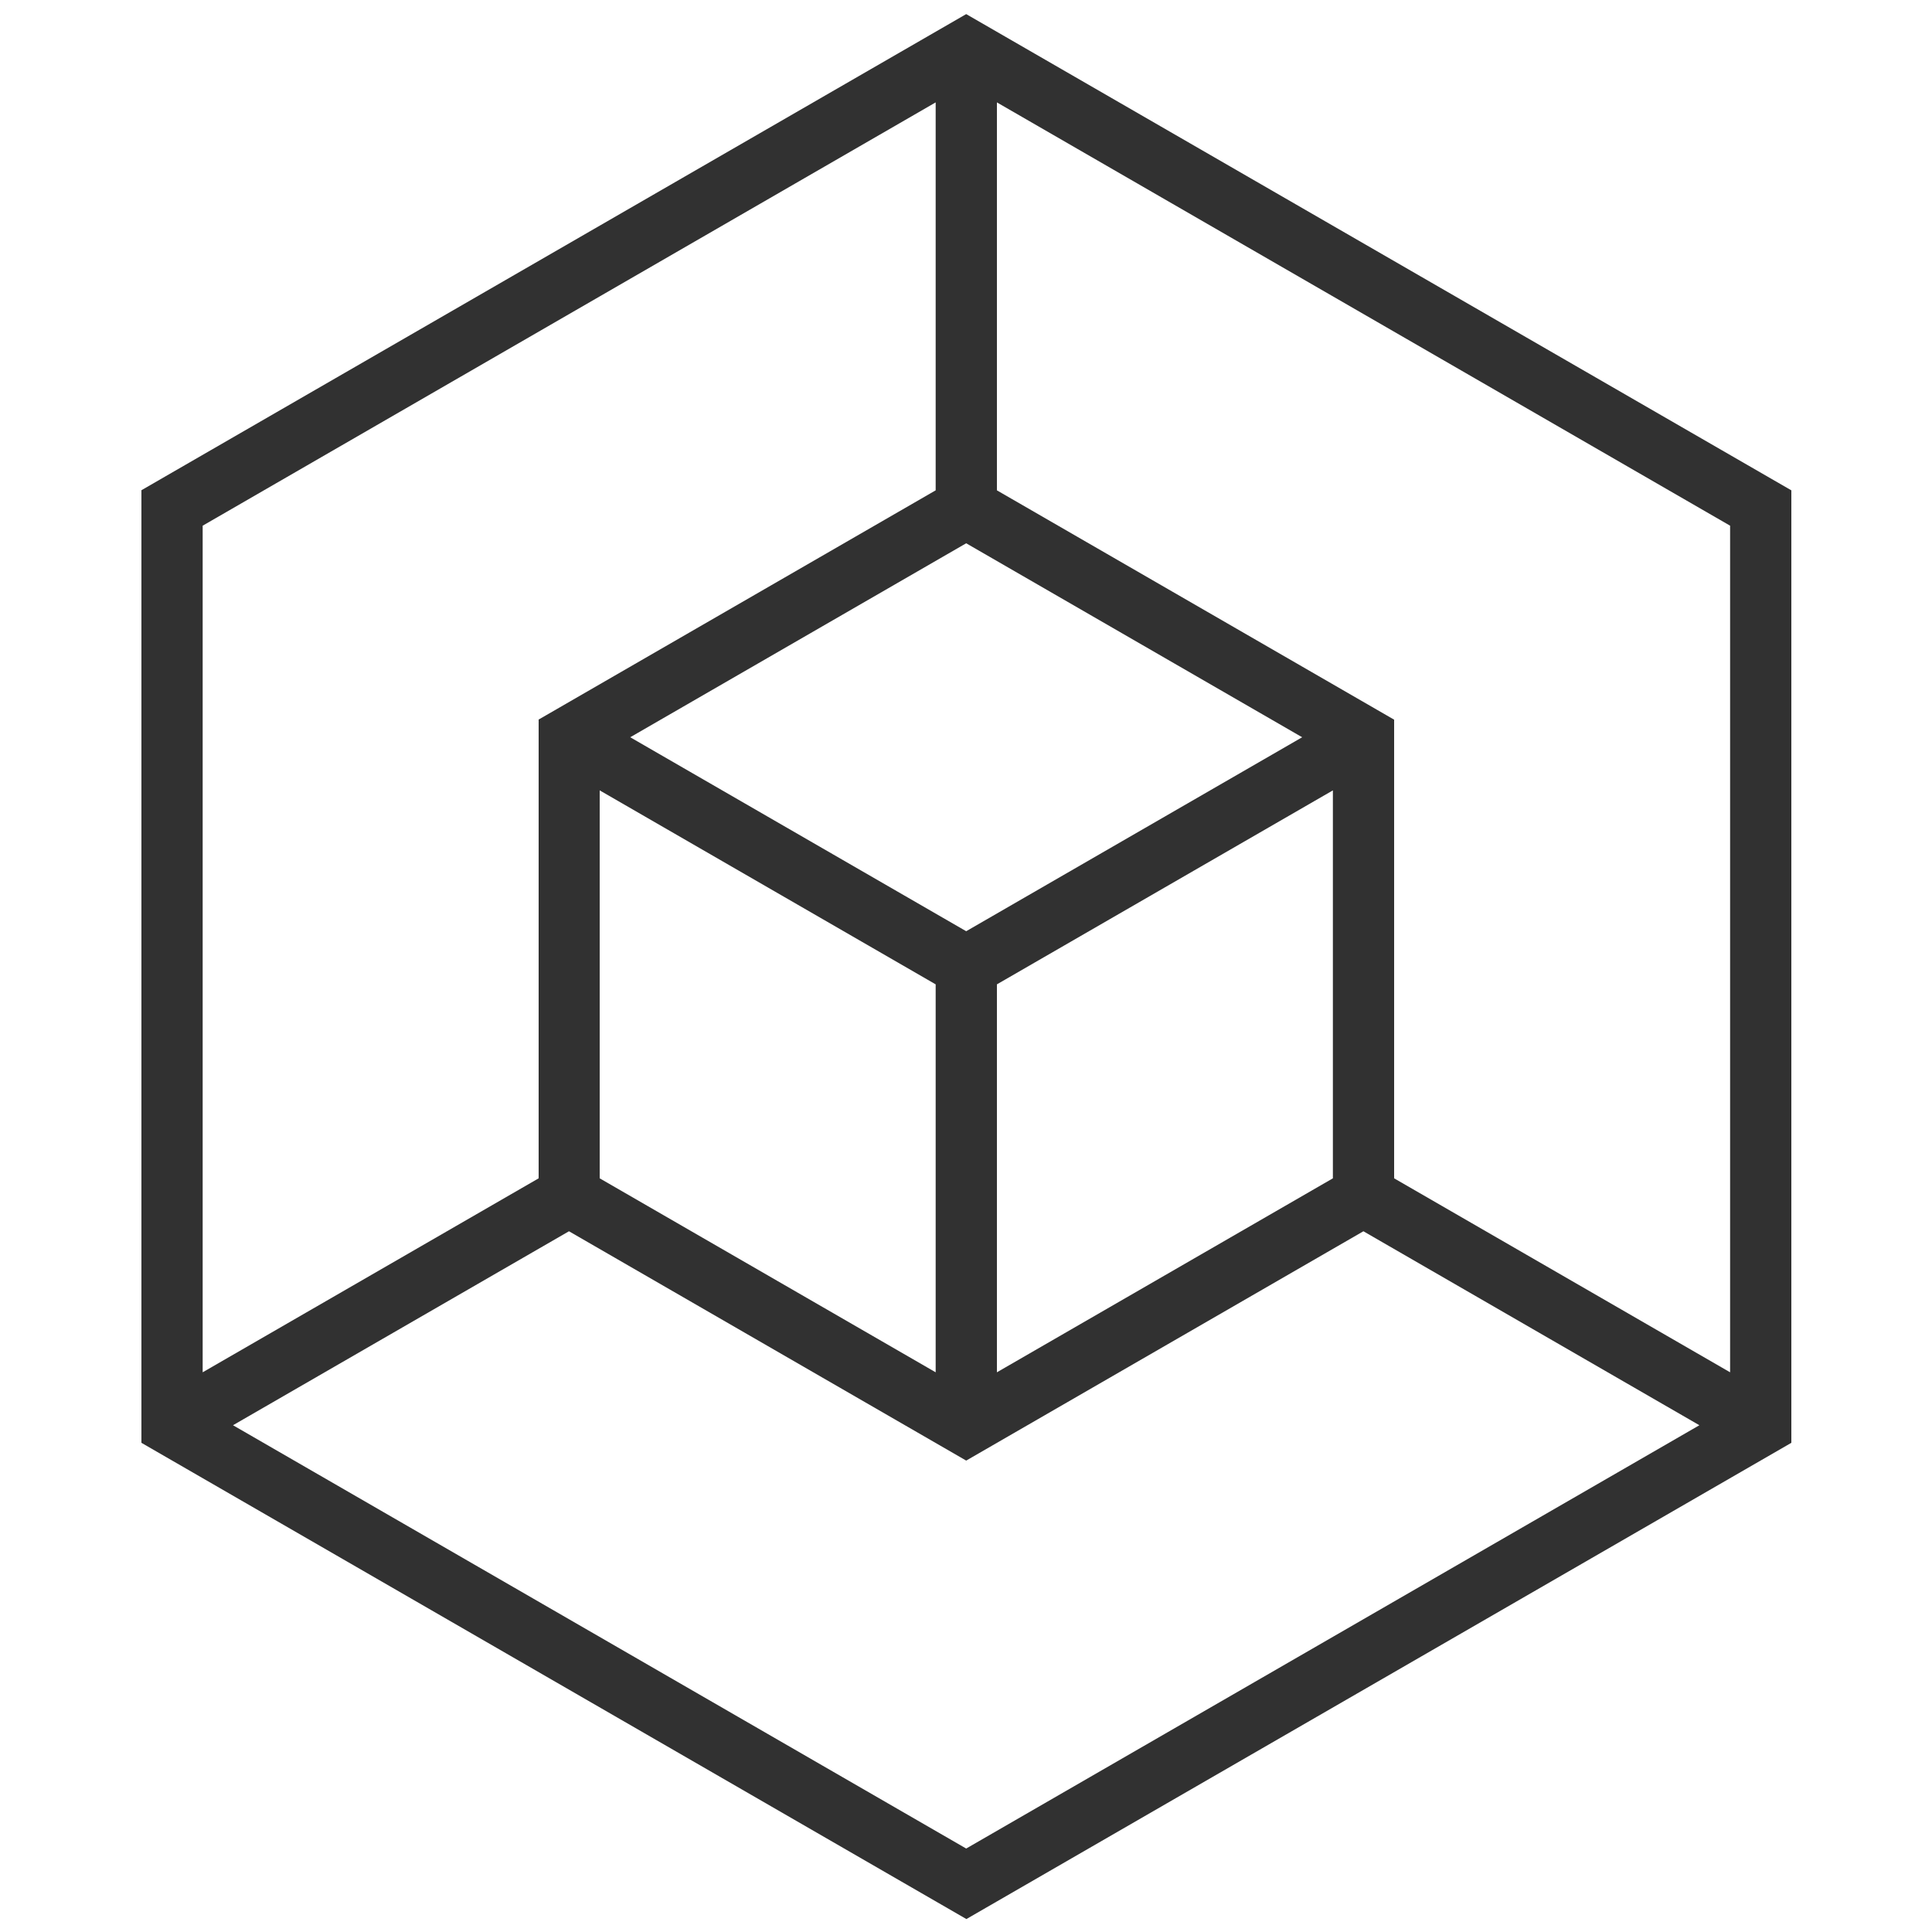
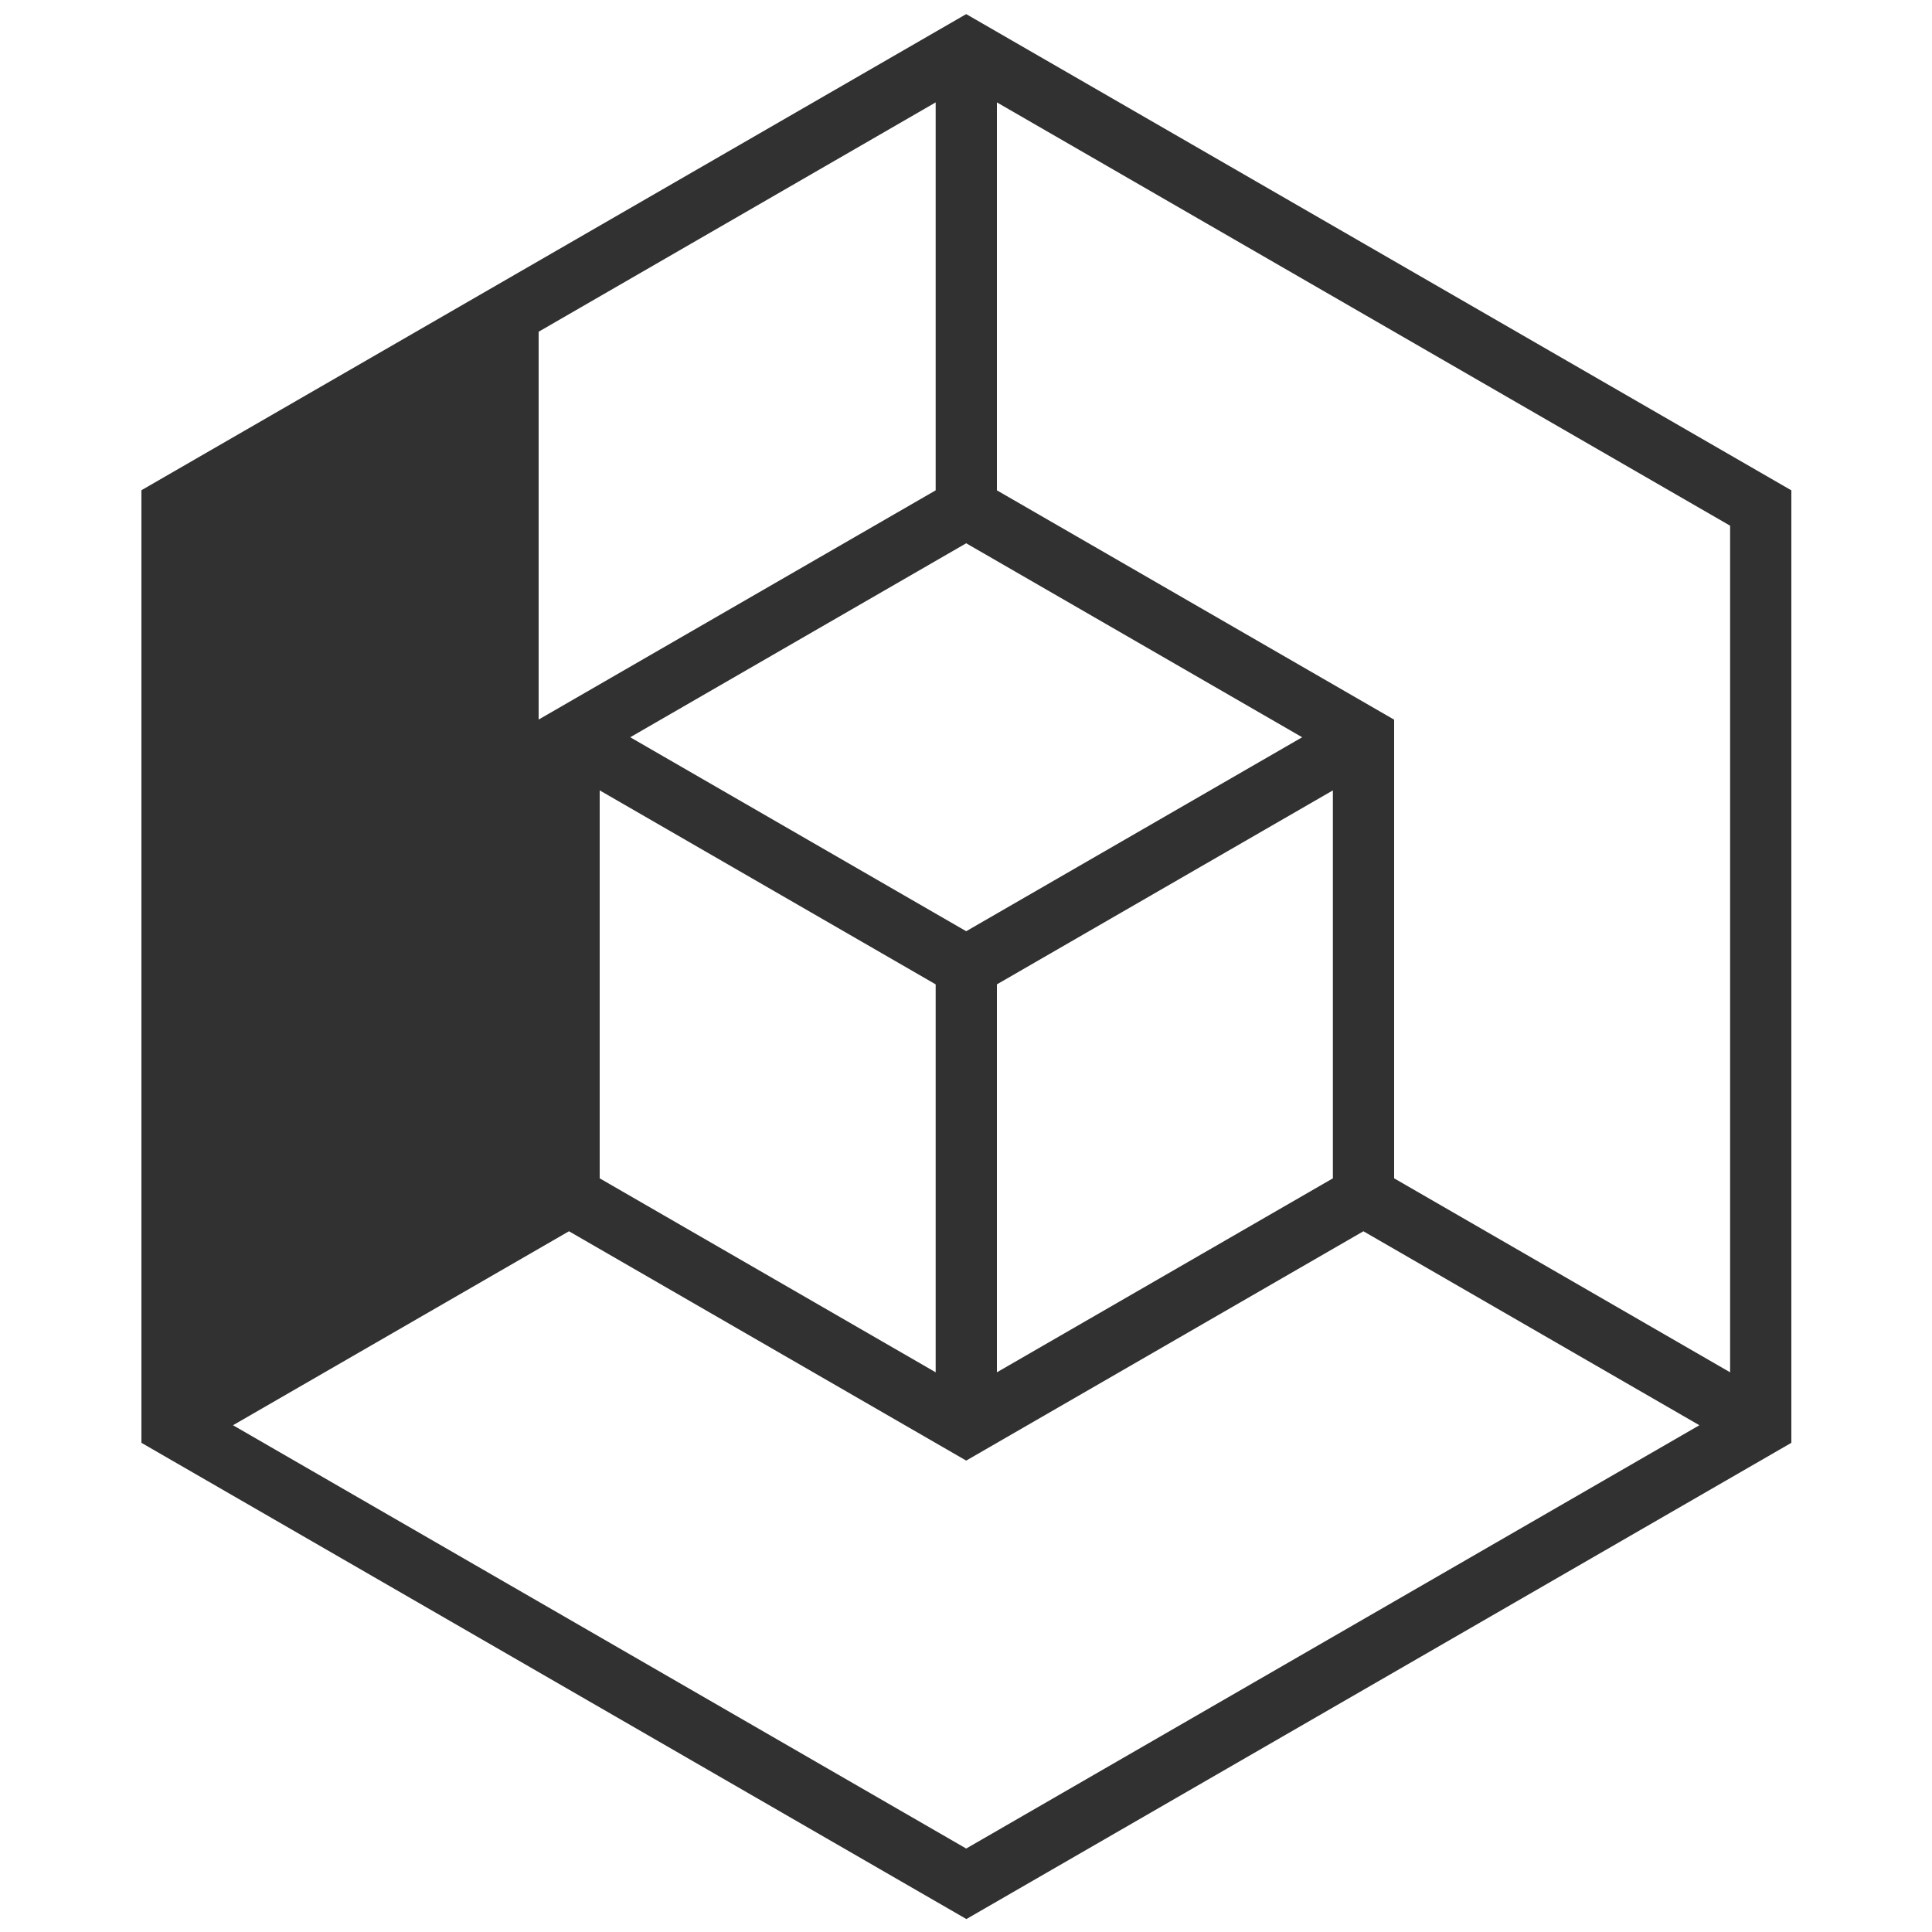
<svg xmlns="http://www.w3.org/2000/svg" id="Layer_1" viewBox="0 0 1000 1000">
  <defs>
    <style>.cls-1{fill:#313131;}</style>
  </defs>
-   <path class="cls-1" d="M73.2,253.8v493c19.2,11.1,398.3,229.9,427,246.5,15-8.6,410.3-236.9,427-246.5V253.8L500.1,7.3c-11.3,6.5-416.9,240.7-427,246.5ZM278.8,372.5v237.4l-173.9,100.4v-438.2L484.3,53v200.8l-205.6,118.7ZM516,253.8V53l379.5,219.1v438.2l-173.9-100.4v-237.4l-205.6-118.7ZM516,710.3v-200.8l173.9-100.4v200.8l-173.9,100.4ZM310.4,609.9v-200.8l173.9,100.4v200.8l-173.9-100.4ZM326.2,381.6l173.9-100.4,173.9,100.4-173.9,100.4-173.9-100.4ZM879.6,737.7l-379.5,219.1-379.5-219.1,173.9-100.4,205.6,118.7,205.6-118.7,173.9,100.4Z" />
+   <path class="cls-1" d="M73.2,253.8v493c19.2,11.1,398.3,229.9,427,246.5,15-8.6,410.3-236.9,427-246.5V253.8L500.1,7.3c-11.3,6.5-416.9,240.7-427,246.5ZM278.8,372.5v237.4v-438.2L484.3,53v200.8l-205.6,118.7ZM516,253.8V53l379.5,219.1v438.2l-173.9-100.4v-237.4l-205.6-118.7ZM516,710.3v-200.8l173.9-100.4v200.8l-173.9,100.4ZM310.4,609.9v-200.8l173.9,100.4v200.8l-173.9-100.4ZM326.2,381.6l173.9-100.4,173.9,100.4-173.9,100.4-173.9-100.4ZM879.6,737.7l-379.5,219.1-379.5-219.1,173.9-100.4,205.6,118.7,205.6-118.7,173.9,100.4Z" />
</svg>